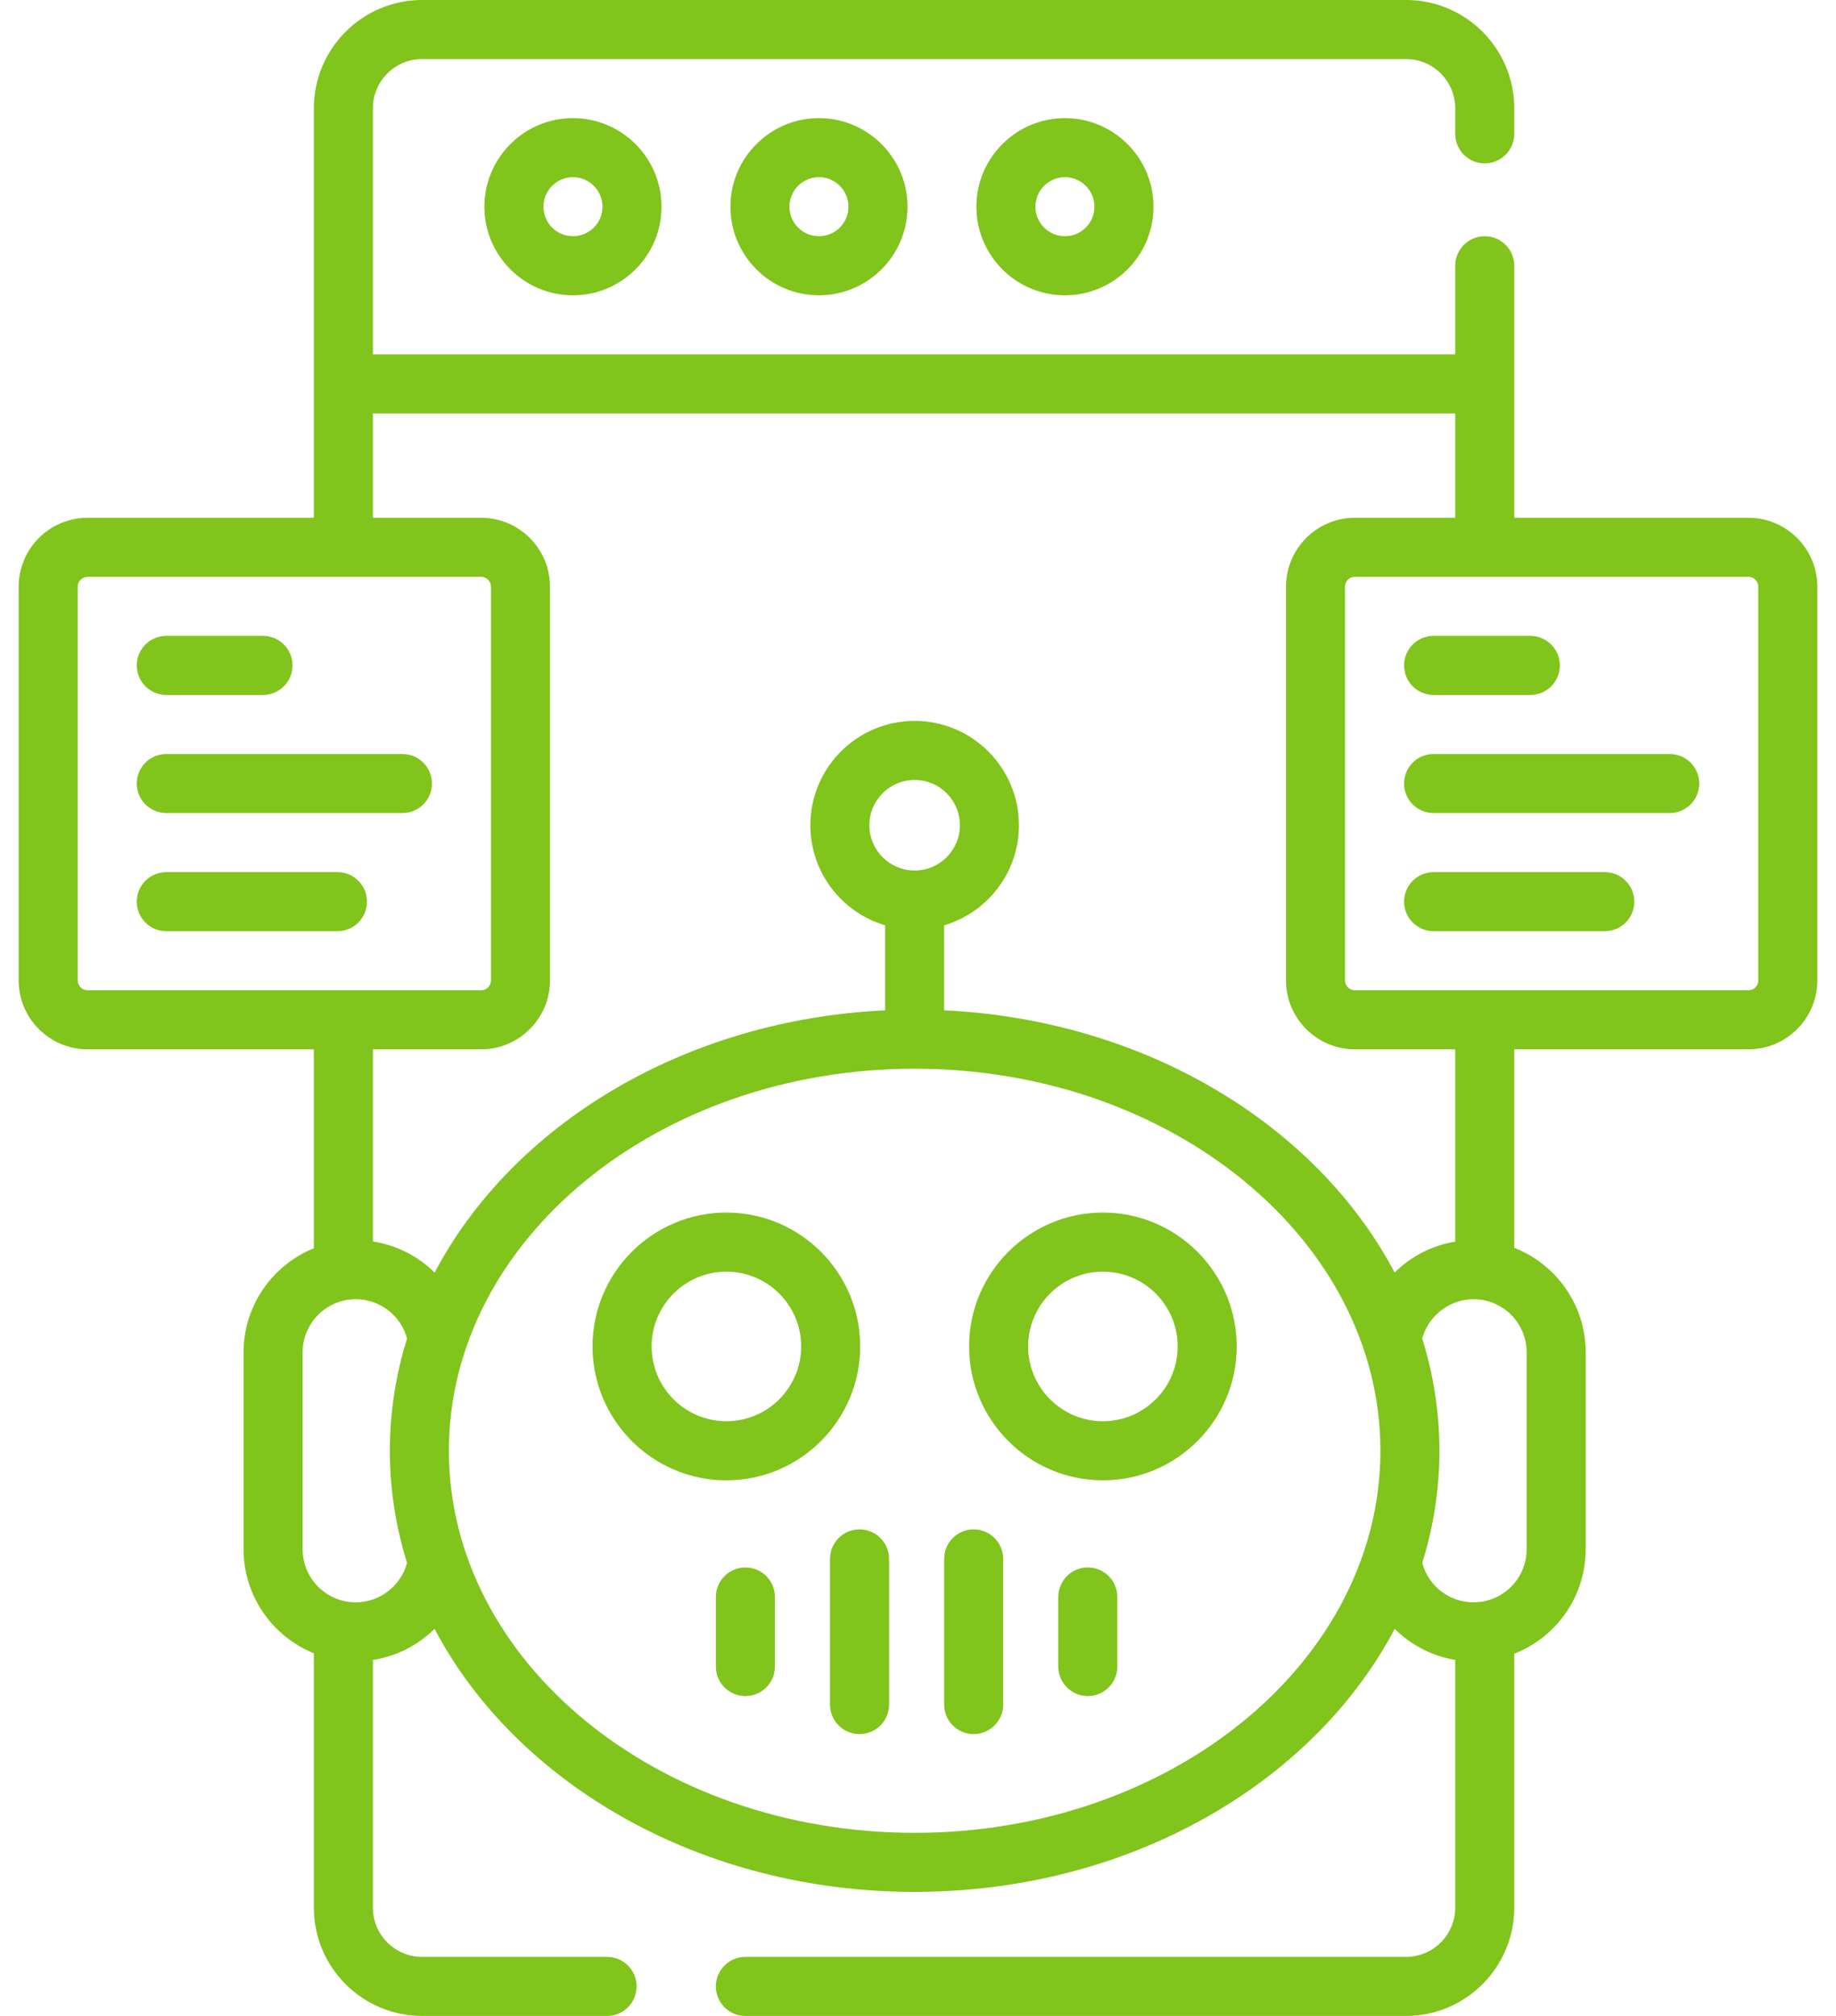
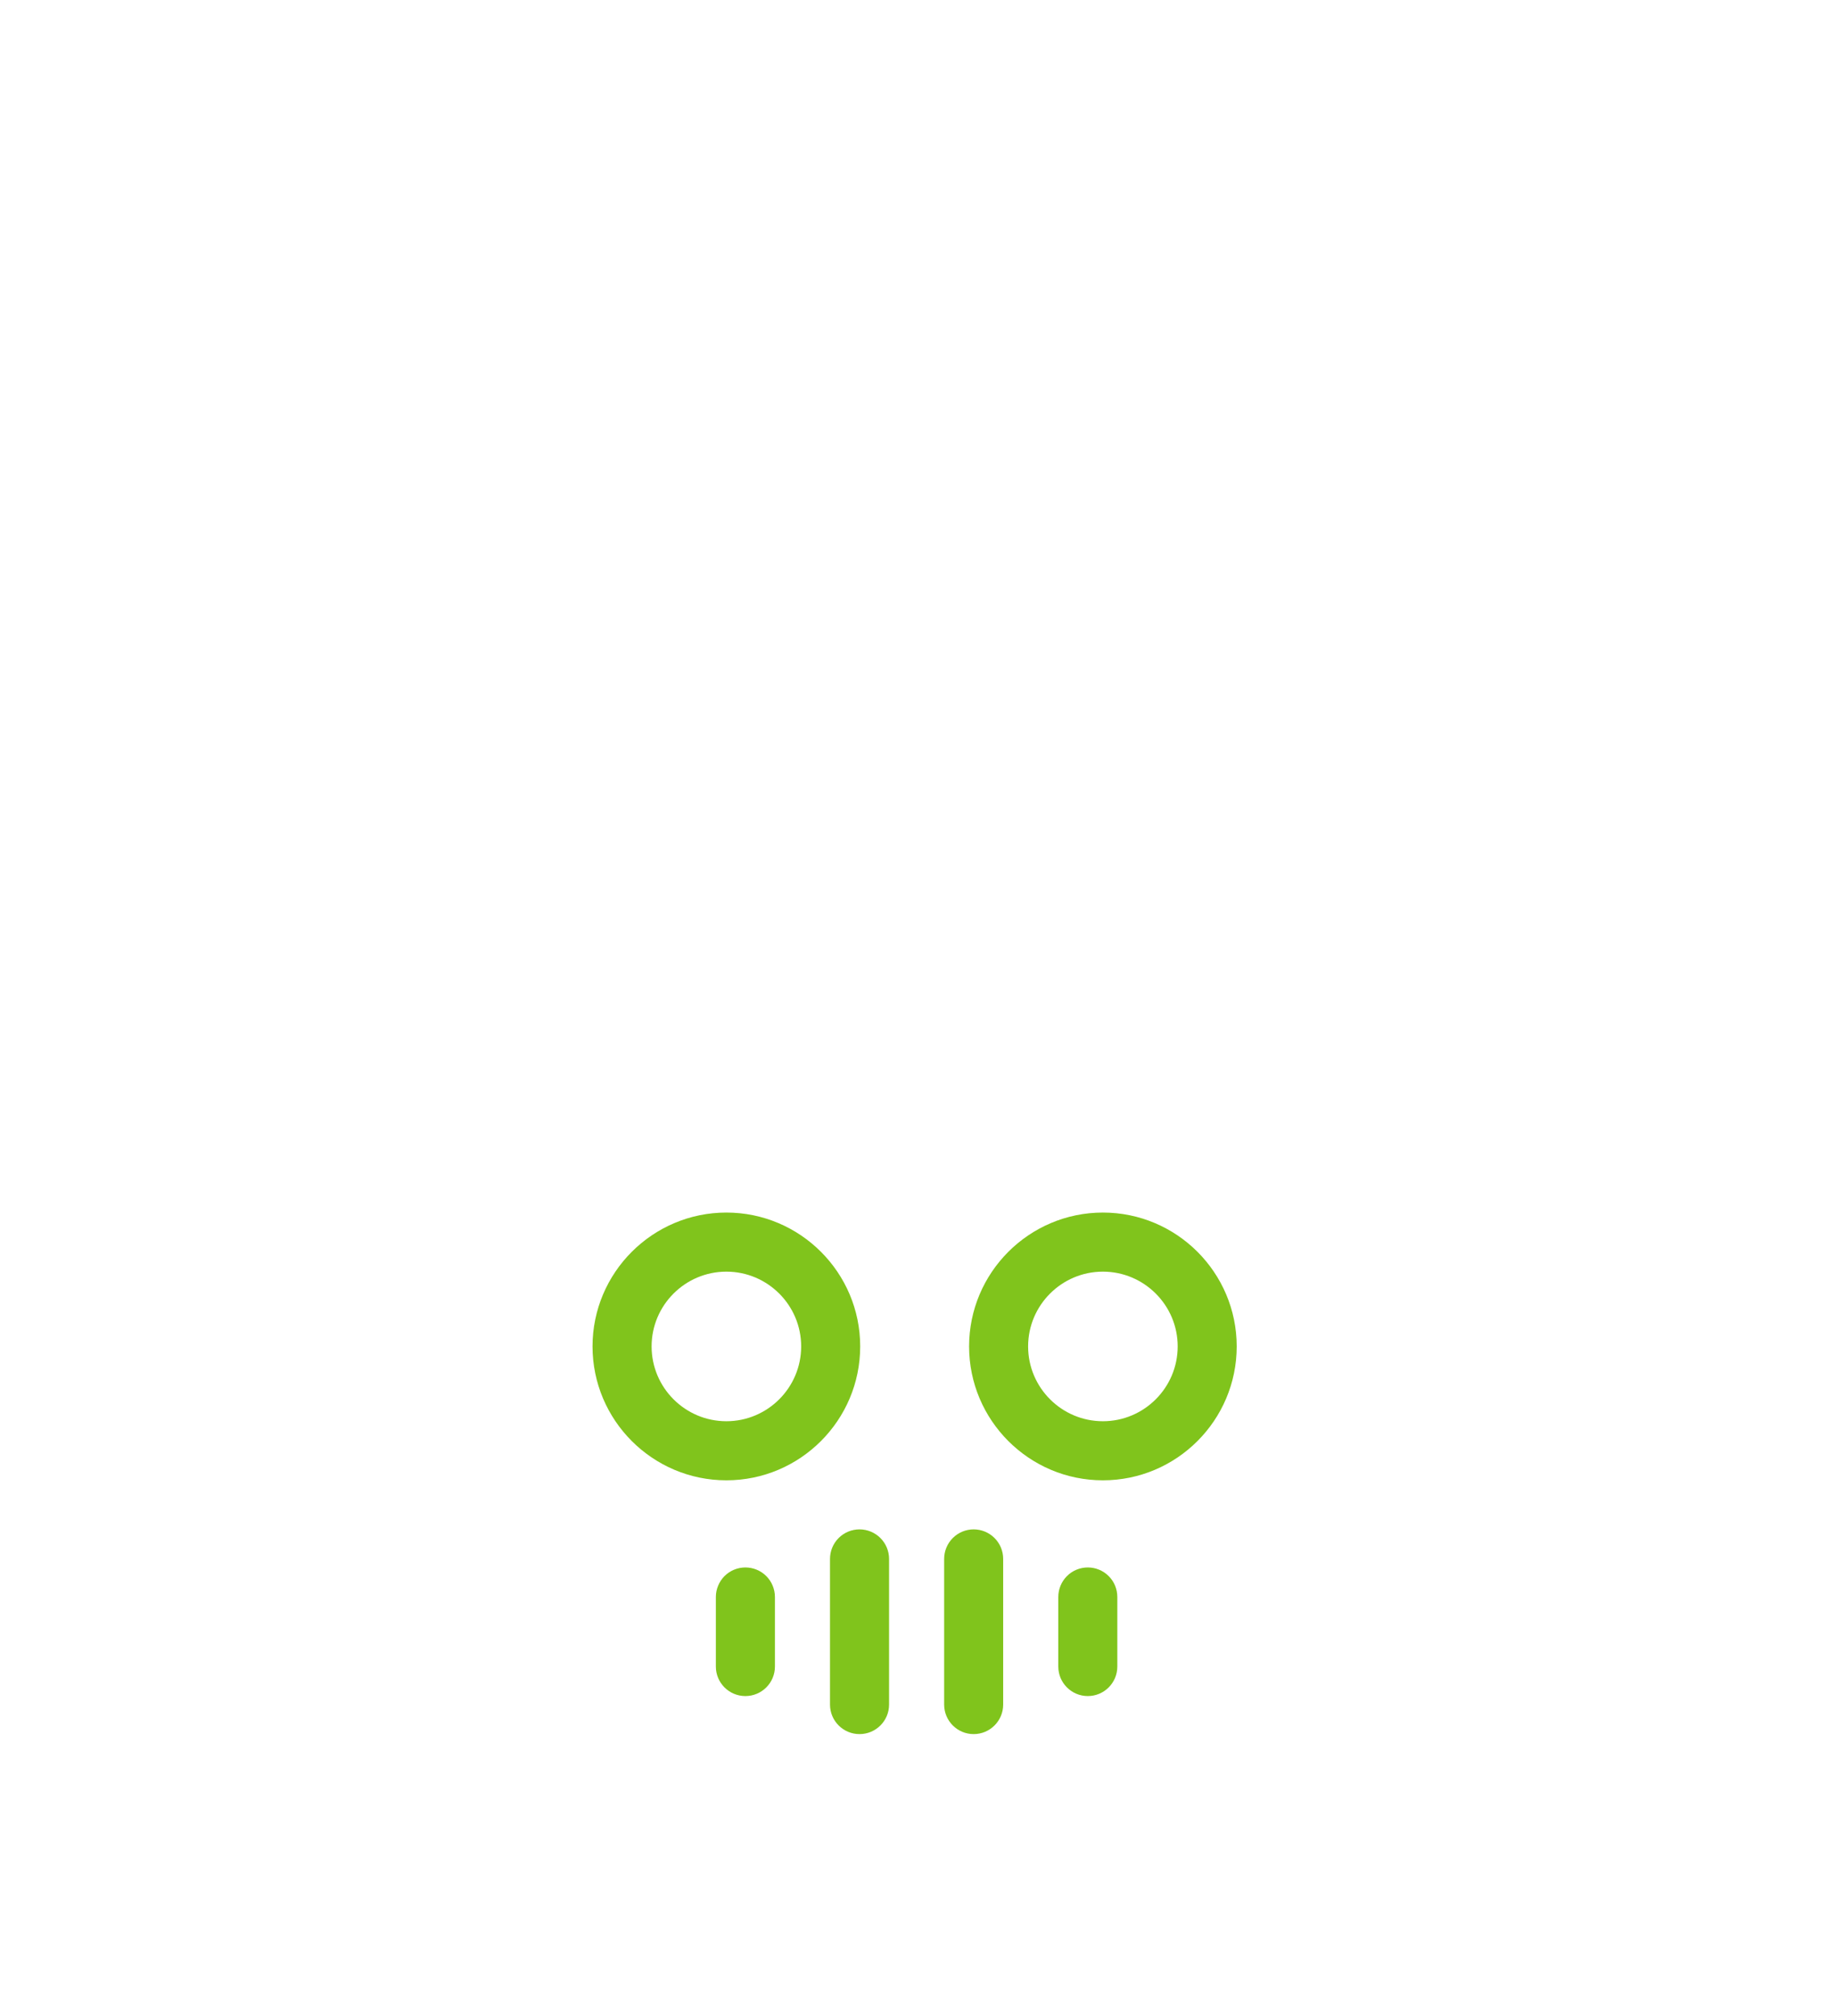
<svg xmlns="http://www.w3.org/2000/svg" width="41" height="45" viewBox="0 0 41 45" fill="none">
  <g clip-path="url(#clip0_1101_5478)">
-     <path d="M10.817 4.614C10.817 5.705 11.704 6.592 12.795 6.592C13.885 6.592 14.772 5.705 14.772 4.614C14.772 3.524 13.885 2.637 12.795 2.637C11.704 2.637 10.817 3.524 10.817 4.614ZM13.454 4.614C13.454 4.978 13.158 5.273 12.795 5.273C12.431 5.273 12.136 4.978 12.136 4.614C12.136 4.251 12.431 3.955 12.795 3.955C13.158 3.955 13.454 4.251 13.454 4.614ZM16.311 4.614C16.311 5.705 17.198 6.592 18.288 6.592C19.378 6.592 20.266 5.705 20.266 4.614C20.266 3.524 19.378 2.637 18.288 2.637C17.198 2.637 16.311 3.524 16.311 4.614ZM18.947 4.614C18.947 4.978 18.652 5.273 18.288 5.273C17.924 5.273 17.629 4.978 17.629 4.614C17.629 4.251 17.924 3.955 18.288 3.955C18.652 3.955 18.947 4.251 18.947 4.614ZM21.804 4.614C21.804 5.705 22.691 6.592 23.781 6.592C24.872 6.592 25.759 5.705 25.759 4.614C25.759 3.524 24.872 2.637 23.781 2.637C22.691 2.637 21.804 3.524 21.804 4.614ZM24.44 4.614C24.44 4.978 24.145 5.273 23.781 5.273C23.418 5.273 23.122 4.978 23.122 4.614C23.122 4.251 23.418 3.955 23.781 3.955C24.145 3.955 24.44 4.251 24.44 4.614ZM3.713 15.513H5.873C6.237 15.513 6.532 15.218 6.532 14.854C6.532 14.489 6.237 14.194 5.873 14.194H3.713C3.349 14.194 3.054 14.489 3.054 14.854C3.054 15.218 3.349 15.513 3.713 15.513ZM8.986 16.831H3.713C3.349 16.831 3.054 17.126 3.054 17.49C3.054 17.854 3.349 18.149 3.713 18.149H8.986C9.35 18.149 9.646 17.854 9.646 17.49C9.646 17.126 9.35 16.831 8.986 16.831ZM7.536 19.468H3.713C3.349 19.468 3.054 19.763 3.054 20.127C3.054 20.491 3.349 20.786 3.713 20.786H7.536C7.9 20.786 8.195 20.491 8.195 20.127C8.195 19.763 7.9 19.468 7.536 19.468ZM32.014 15.513H34.174C34.538 15.513 34.833 15.218 34.833 14.854C34.833 14.489 34.538 14.194 34.174 14.194H32.014C31.649 14.194 31.355 14.489 31.355 14.854C31.355 15.218 31.649 15.513 32.014 15.513ZM37.287 16.831H32.014C31.649 16.831 31.355 17.126 31.355 17.49C31.355 17.854 31.649 18.149 32.014 18.149H37.287C37.651 18.149 37.946 17.854 37.946 17.49C37.946 17.126 37.651 16.831 37.287 16.831ZM35.837 19.468H32.014C31.649 19.468 31.355 19.763 31.355 20.127C31.355 20.491 31.649 20.786 32.014 20.786H35.837C36.201 20.786 36.496 20.491 36.496 20.127C36.496 19.763 36.201 19.468 35.837 19.468Z" fill="#80C41C" />
-     <path d="M39.045 11.558H33.815V5.933C33.815 5.568 33.52 5.273 33.156 5.273C32.792 5.273 32.497 5.568 32.497 5.933V7.91H8.327V2.417C8.327 1.811 8.82 1.318 9.426 1.318H31.398C32.004 1.318 32.497 1.811 32.497 2.417V2.988C32.497 3.352 32.792 3.647 33.156 3.647C33.52 3.647 33.815 3.352 33.815 2.988V2.417C33.815 1.084 32.731 0 31.398 0H9.426C8.093 0 7.009 1.084 7.009 2.417V11.558H1.955C1.107 11.558 0.417 12.248 0.417 13.096V21.885C0.417 22.733 1.107 23.423 1.955 23.423H7.009V27.864C6.09 28.236 5.439 29.137 5.439 30.187V34.582C5.439 35.632 6.09 36.533 7.009 36.905V42.583C7.009 43.916 8.093 45 9.426 45H13.557C13.921 45 14.216 44.705 14.216 44.341C14.216 43.977 13.921 43.682 13.557 43.682H9.426C8.82 43.682 8.327 43.189 8.327 42.583V37.055C8.848 36.973 9.329 36.73 9.704 36.359C11.525 39.815 15.645 42.231 20.425 42.231C25.204 42.231 29.323 39.815 31.145 36.36C31.509 36.72 31.979 36.967 32.497 37.053V42.583C32.497 43.189 32.004 43.682 31.398 43.682H16.646C16.281 43.682 15.986 43.977 15.986 44.341C15.986 44.705 16.281 45 16.646 45H31.398C32.731 45 33.815 43.916 33.815 42.583V36.915C34.748 36.55 35.41 35.642 35.41 34.582V30.187C35.41 29.127 34.748 28.219 33.815 27.854V23.423H39.045C39.893 23.423 40.583 22.733 40.583 21.885V13.096C40.583 12.248 39.893 11.558 39.045 11.558ZM1.735 21.885V13.096C1.735 12.975 1.834 12.876 1.955 12.876H10.744C10.865 12.876 10.964 12.975 10.964 13.096V21.885C10.964 22.006 10.865 22.105 10.744 22.105H1.955C1.897 22.104 1.841 22.081 1.8 22.04C1.759 21.999 1.735 21.943 1.735 21.885ZM7.944 35.768C7.29 35.768 6.758 35.236 6.758 34.582V30.187C6.758 29.533 7.29 29.001 7.944 29.001C8.485 29.001 8.952 29.366 9.09 29.881C8.836 30.691 8.706 31.535 8.706 32.384C8.706 33.233 8.836 34.077 9.09 34.887C8.952 35.401 8.481 35.768 7.944 35.768ZM20.425 40.913C14.69 40.913 10.024 37.087 10.024 32.384C10.024 27.682 14.69 23.856 20.425 23.856C26.16 23.856 30.826 27.682 30.826 32.384C30.826 37.087 26.16 40.913 20.425 40.913ZM20.425 19.432C19.867 19.432 19.414 18.979 19.414 18.421C19.414 17.864 19.867 17.41 20.425 17.41C20.982 17.41 21.436 17.864 21.436 18.421C21.436 18.979 20.982 19.432 20.425 19.432ZM34.092 34.582C34.092 35.236 33.56 35.768 32.905 35.768C32.369 35.768 31.899 35.407 31.76 34.888C32.014 34.078 32.144 33.234 32.144 32.384C32.144 31.533 32.013 30.686 31.758 29.874C31.763 29.859 31.77 29.845 31.774 29.829C31.931 29.341 32.396 29.001 32.905 29.001C33.56 29.001 34.092 29.533 34.092 30.187V34.582ZM32.497 27.716C31.985 27.799 31.512 28.041 31.144 28.406C29.405 25.113 25.579 22.764 21.084 22.553V20.655C22.048 20.37 22.754 19.477 22.754 18.421C22.754 17.137 21.709 16.092 20.425 16.092C19.14 16.092 18.096 17.137 18.096 18.421C18.096 19.477 18.801 20.37 19.766 20.655V22.553C15.27 22.764 11.444 25.113 9.706 28.407C9.331 28.036 8.848 27.793 8.327 27.712V23.423H10.744C11.592 23.423 12.282 22.733 12.282 21.885V13.096C12.282 12.248 11.592 11.558 10.744 11.558H8.327V9.229H32.497V11.558H30.256C29.408 11.558 28.718 12.248 28.718 13.096V21.885C28.718 22.733 29.408 23.423 30.256 23.423H32.497V27.716ZM39.265 21.885C39.265 22.006 39.166 22.105 39.045 22.105H30.256C30.198 22.104 30.142 22.081 30.101 22.04C30.059 21.999 30.036 21.943 30.036 21.885V13.096C30.036 12.975 30.135 12.876 30.256 12.876H39.045C39.166 12.876 39.265 12.975 39.265 13.096V21.885Z" fill="#80C41C" />
    <path d="M16.221 27.067C14.573 27.067 13.232 28.408 13.232 30.055C13.232 31.703 14.573 33.044 16.221 33.044C17.869 33.044 19.209 31.703 19.209 30.055C19.209 28.408 17.869 27.067 16.221 27.067ZM16.221 31.725C15.3 31.725 14.551 30.976 14.551 30.055C14.551 29.135 15.3 28.386 16.221 28.386C17.142 28.386 17.891 29.135 17.891 30.055C17.891 30.976 17.142 31.725 16.221 31.725ZM24.629 27.067C22.981 27.067 21.641 28.408 21.641 30.055C21.641 31.703 22.981 33.044 24.629 33.044C26.277 33.044 27.617 31.703 27.617 30.055C27.617 28.408 26.277 27.067 24.629 27.067ZM24.629 31.725C23.708 31.725 22.959 30.976 22.959 30.055C22.959 29.135 23.708 28.386 24.629 28.386C25.55 28.386 26.299 29.135 26.299 30.055C26.299 30.976 25.55 31.725 24.629 31.725ZM16.645 34.989C16.559 34.989 16.473 35.006 16.393 35.039C16.313 35.072 16.241 35.12 16.179 35.182C16.118 35.243 16.07 35.316 16.037 35.396C16.003 35.476 15.986 35.561 15.986 35.648V37.201C15.986 37.565 16.281 37.86 16.645 37.86C17.01 37.86 17.305 37.565 17.305 37.201V35.648C17.305 35.473 17.235 35.305 17.112 35.182C16.988 35.058 16.82 34.989 16.645 34.989ZM19.194 34.139C19.108 34.139 19.022 34.156 18.942 34.189C18.862 34.222 18.789 34.271 18.728 34.332C18.667 34.393 18.618 34.466 18.585 34.546C18.552 34.626 18.535 34.712 18.535 34.798V38.05C18.535 38.414 18.83 38.709 19.194 38.709C19.558 38.709 19.854 38.414 19.854 38.05V34.798C19.854 34.623 19.784 34.456 19.66 34.332C19.537 34.209 19.369 34.139 19.194 34.139ZM21.743 34.139C21.657 34.139 21.571 34.156 21.491 34.189C21.411 34.222 21.338 34.271 21.277 34.332C21.216 34.393 21.167 34.466 21.134 34.546C21.101 34.626 21.084 34.712 21.084 34.798V38.05C21.084 38.414 21.379 38.709 21.743 38.709C22.107 38.709 22.402 38.414 22.402 38.05V34.798C22.402 34.623 22.333 34.456 22.209 34.332C22.086 34.209 21.918 34.139 21.743 34.139ZM24.292 34.989C24.205 34.989 24.12 35.006 24.04 35.039C23.96 35.072 23.887 35.12 23.826 35.182C23.765 35.243 23.716 35.316 23.683 35.396C23.65 35.476 23.633 35.561 23.633 35.648V37.201C23.633 37.565 23.928 37.86 24.292 37.86C24.656 37.86 24.951 37.565 24.951 37.201V35.648C24.951 35.473 24.882 35.305 24.758 35.182C24.634 35.058 24.467 34.989 24.292 34.989Z" fill="#80C41C" />
  </g>
  <defs>
    <clipPath id="clip0_1101_5478">
      <rect width="40.166" height="45" fill="white" transform="translate(0.417)" />
    </clipPath>
  </defs>
</svg>